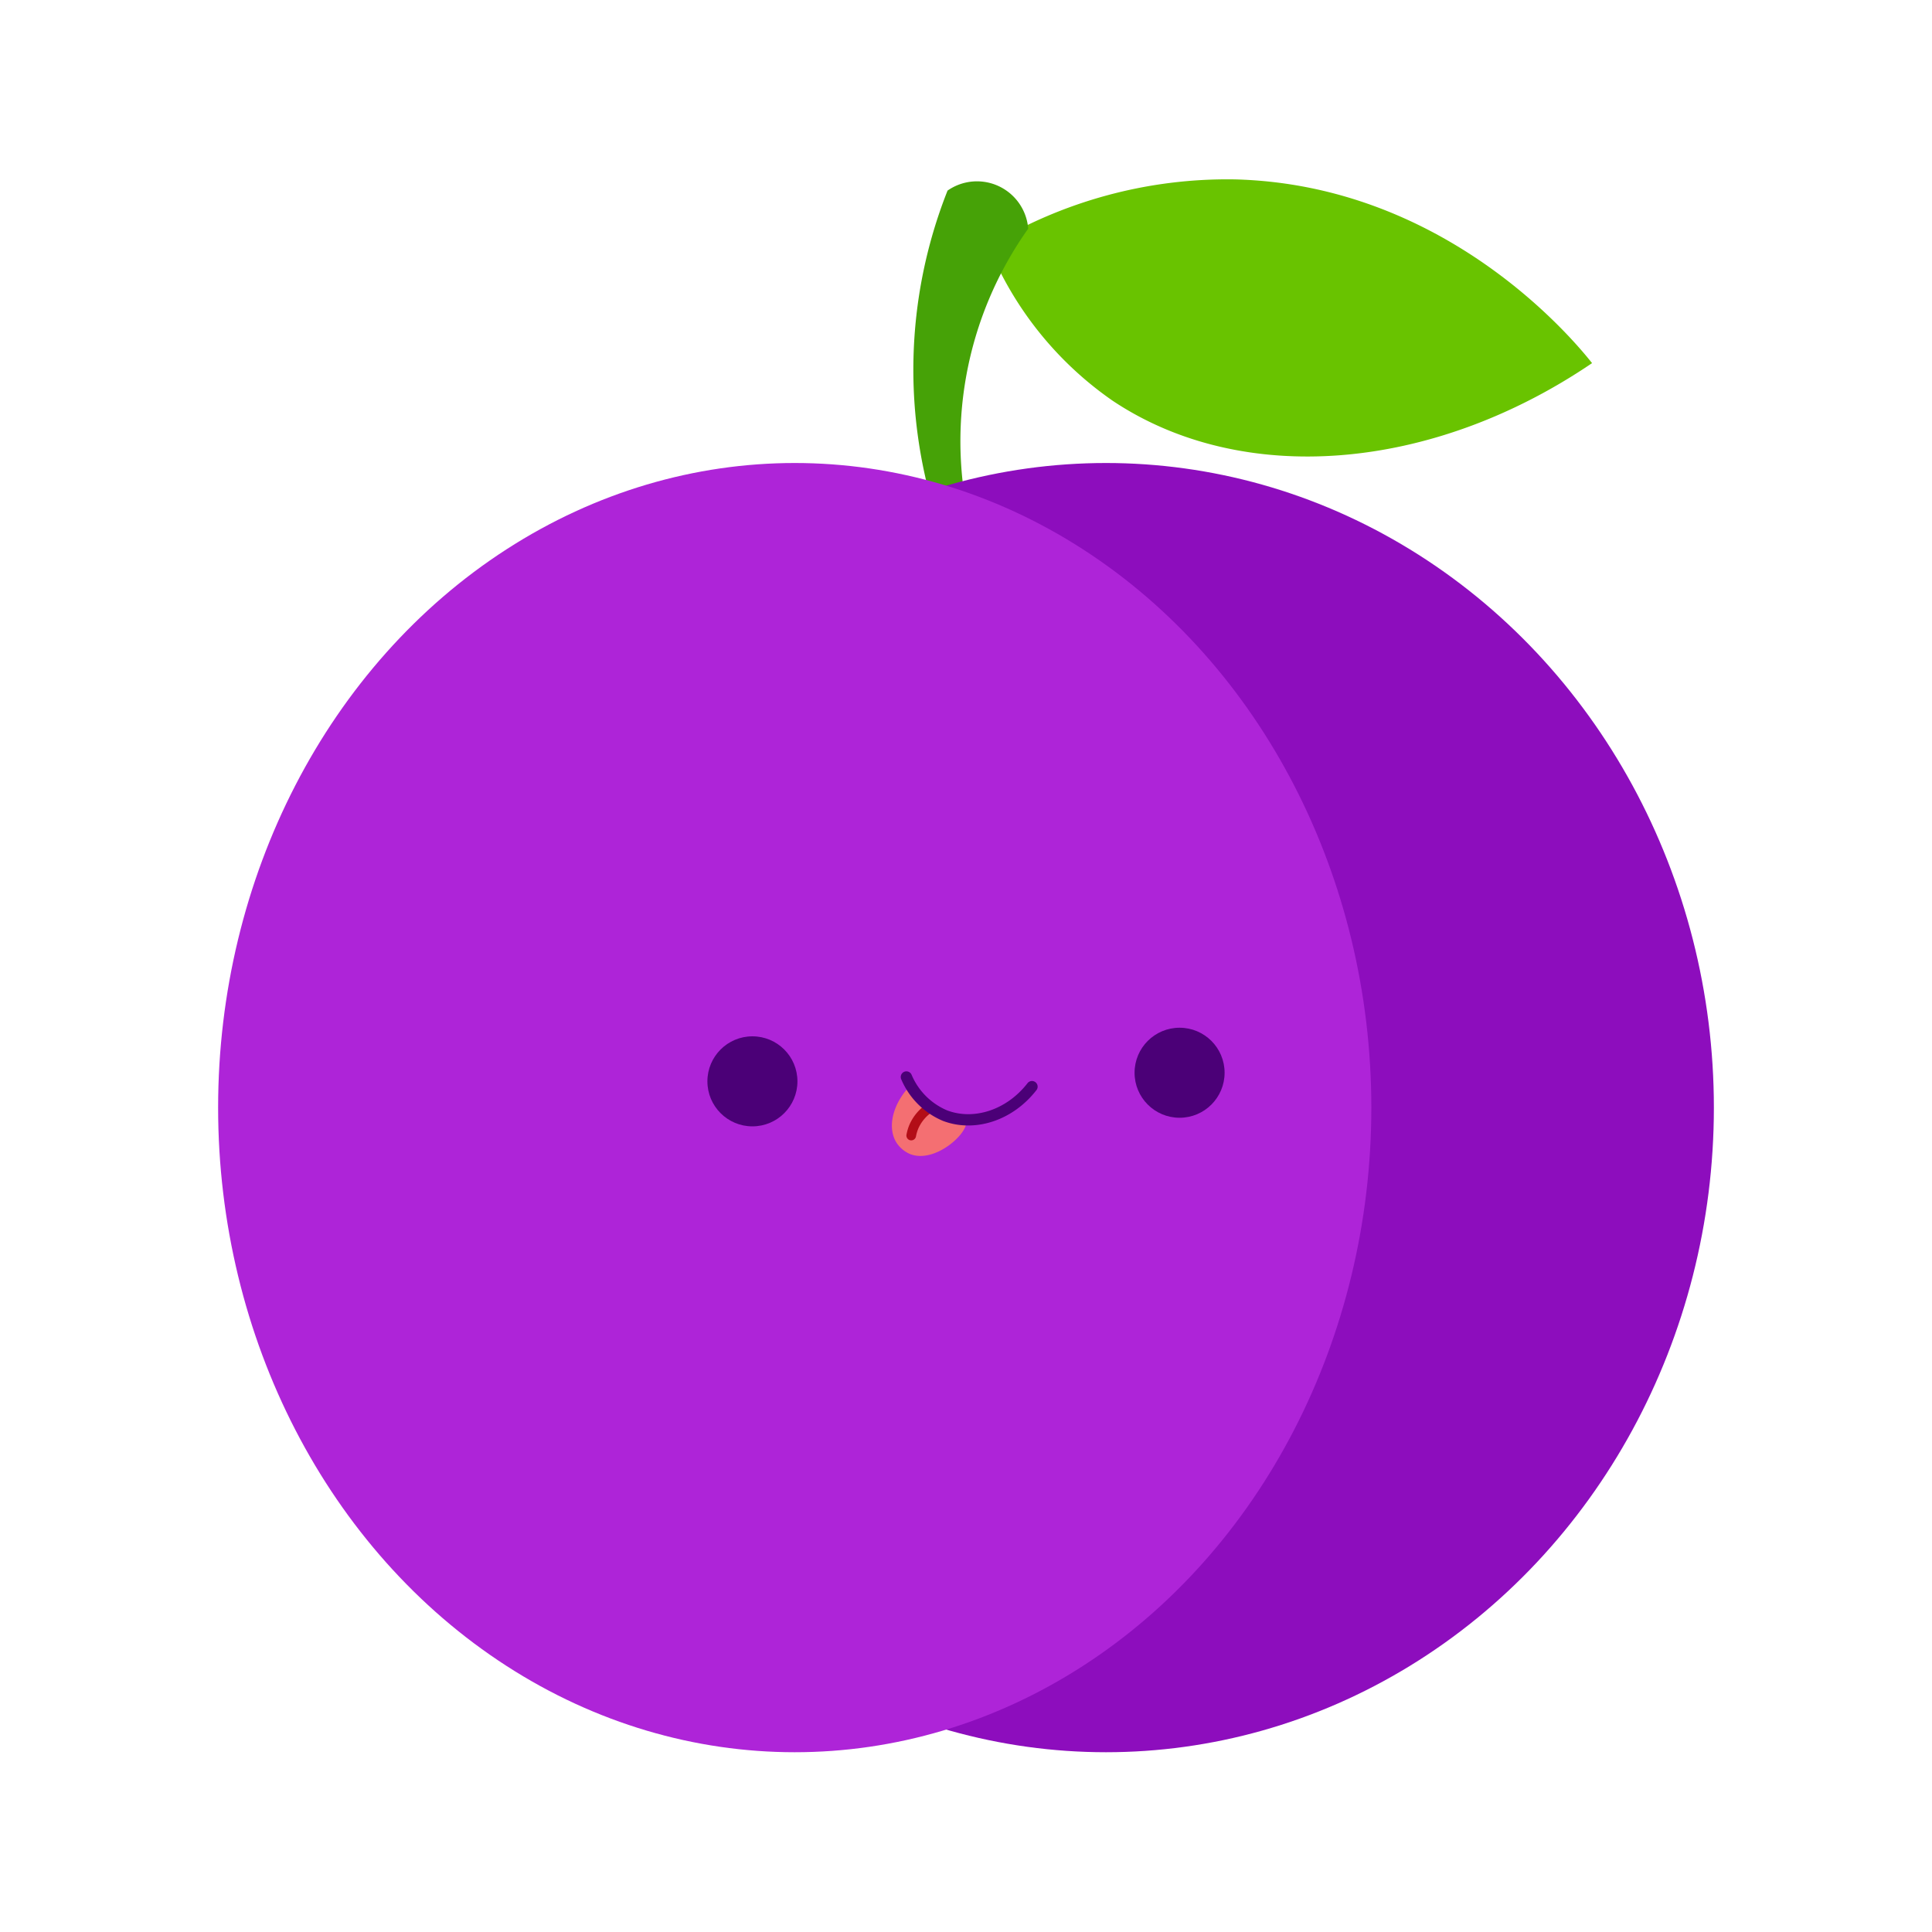
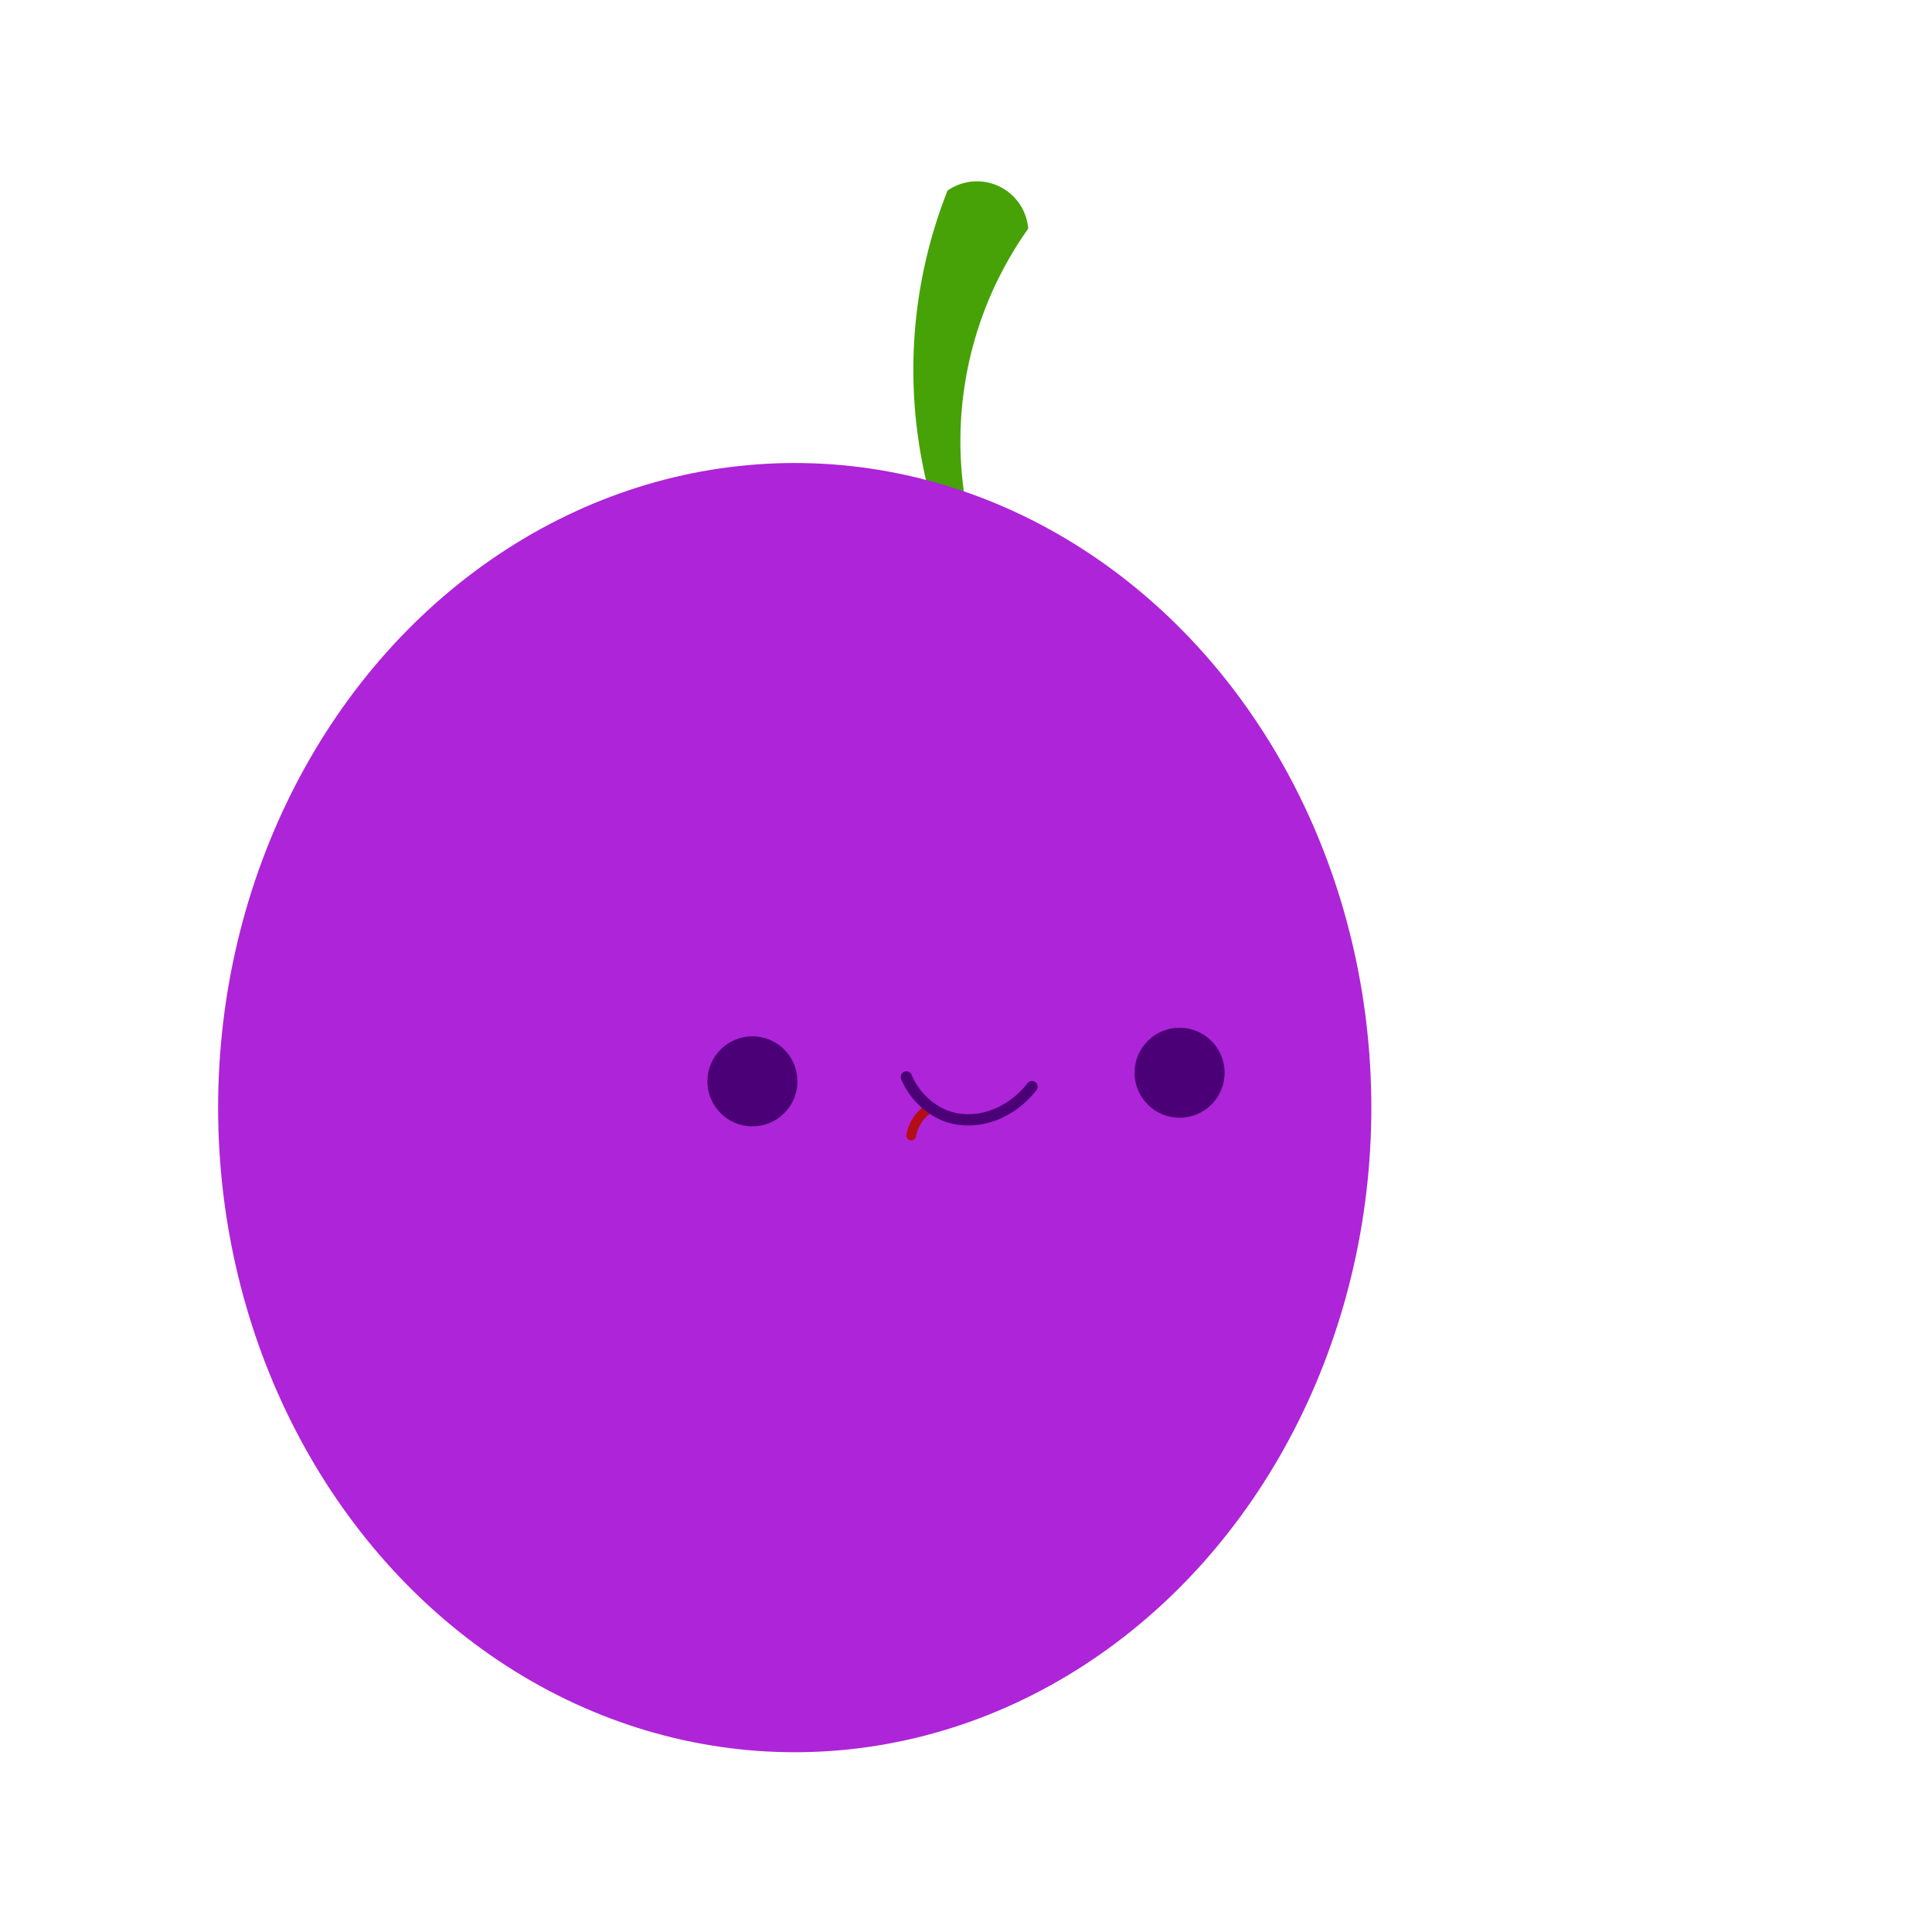
<svg xmlns="http://www.w3.org/2000/svg" viewBox="0 0 200 200">
-   <path fill="#69c300" d="M164.81 37.59c-16.6 11.27-36.21 12.84-49.62 3.9a36.1 36.1 0 0 1-12.86-16 47.62 47.62 0 0 1 25.49-6.92c21.7.55 34.94 16.43 36.99 19.02Z" />
  <path fill="#46a207" d="M97.26 54.58a50.37 50.37 0 0 1 .83-34.85 5.32 5.32 0 0 1 8.35 3.94 38 38 0 0 0-5.74 31.78" />
-   <ellipse cx="114.49" cy="114.66" fill="#8d0dbd" rx="62.93" ry="66.73" />
  <ellipse cx="82.27" cy="114.66" fill="#ae24d8" rx="59.69" ry="66.73" />
-   <path fill="#f46f72" d="M100 116c.38 1.17-3.11 4.45-5.73 3.49a3.13 3.13 0 0 1-1.52-1.29c-.92-1.59-.32-4.05 1.65-6a7.07 7.07 0 0 0 2.3 2.44c1.71 1.05 3.04.66 3.3 1.36Z" />
  <path fill="none" stroke="#b30d17" stroke-linecap="round" stroke-linejoin="round" d="M94.33 117.55a4.56 4.56 0 0 1 .26-.89 4.5 4.5 0 0 1 1.69-2" />
  <path fill="none" stroke="#4b0077" stroke-linecap="round" stroke-linejoin="round" stroke-width="1.17" d="M93.83 111.49a7.5 7.5 0 0 0 4 4c3 1.14 6.67 0 9-3" />
  <circle cx="77.89" cy="111.94" r="4.66" fill="#4b0077" />
  <circle cx="122.11" cy="111.05" r="4.66" fill="#4b0077" />
</svg>